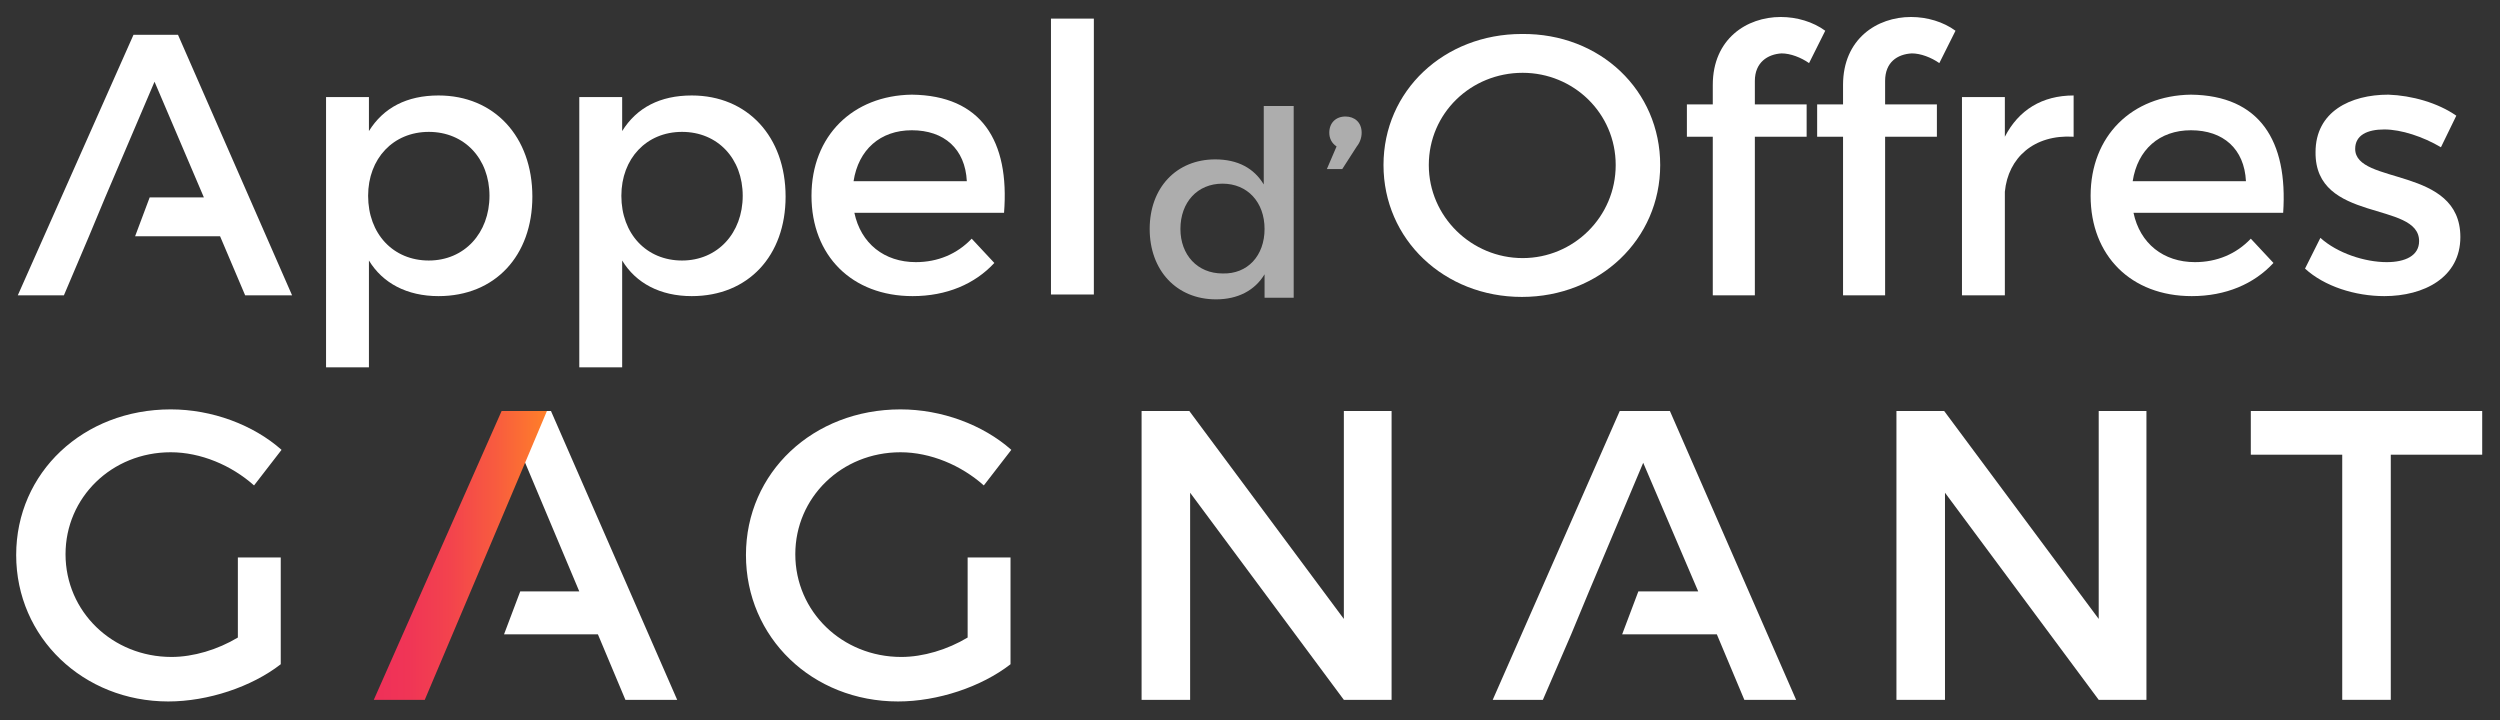
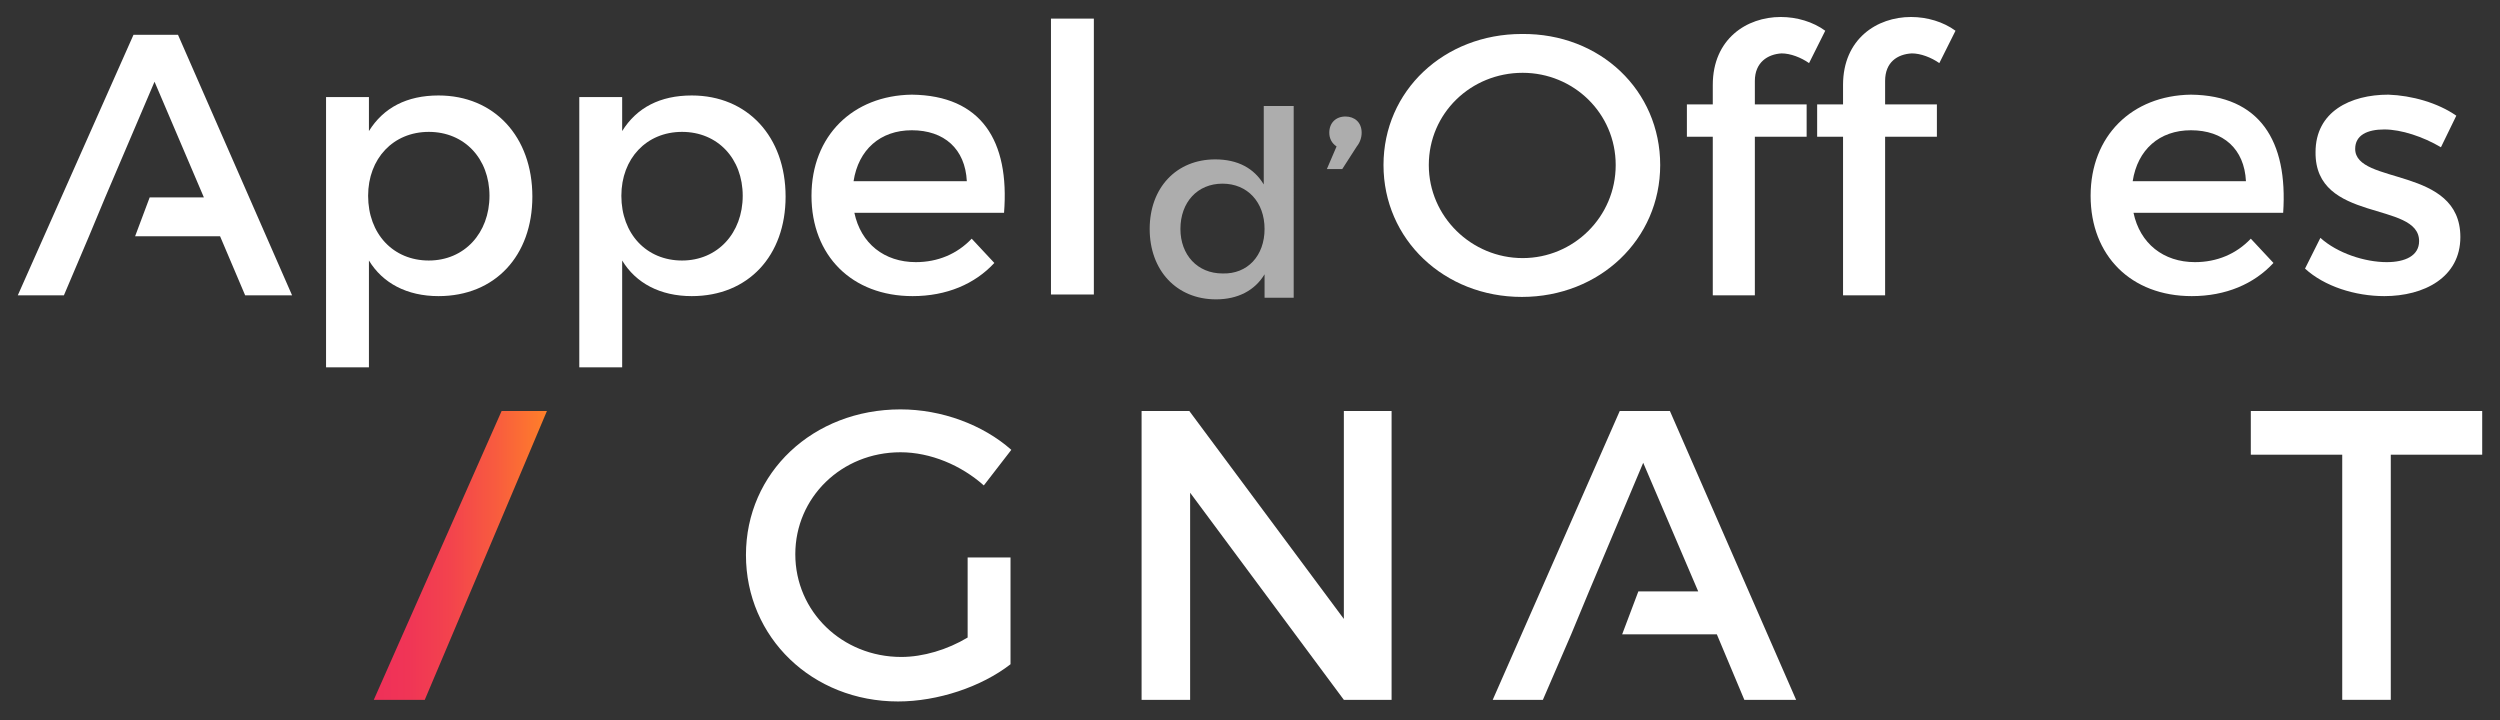
<svg xmlns="http://www.w3.org/2000/svg" version="1.1" id="Calque_1" x="0px" y="0px" viewBox="0 0 309 89" style="enable-background:new 0 0 309 89;" xml:space="preserve">
  <rect x="0" y="0" width="309" height="89" fill="#333333" stroke="none" />
  <style type="text/css">
	.st0{fill:#FFFFFF;}
	.st1{fill:url(#SVGID_1_);}
	.st2{opacity:0.6;}
</style>
  <g>
    <g>
      <path class="st0" d="M65.8,24.3c0,7.3-4.6,12.3-11.6,12.3c-3.9,0-6.9-1.6-8.6-4.4v13.2h-5.3V12h5.3v4.2c1.8-2.9,4.7-4.4,8.6-4.4    C61.1,11.8,65.8,16.9,65.8,24.3z M60.5,24.2c0-4.6-3.1-7.9-7.5-7.9s-7.5,3.3-7.5,7.9c0,4.7,3.1,8,7.5,8S60.5,28.8,60.5,24.2z" />
      <path class="st0" d="M97.1,24.3c0,7.3-4.6,12.3-11.6,12.3c-3.9,0-6.9-1.6-8.6-4.4v13.2h-5.3V12h5.3v4.2c1.8-2.9,4.7-4.4,8.6-4.4    C92.4,11.8,97.1,16.9,97.1,24.3z M91.8,24.2c0-4.6-3.1-7.9-7.5-7.9c-4.4,0-7.5,3.3-7.5,7.9c0,4.7,3.1,8,7.5,8    C88.7,32.2,91.8,28.8,91.8,24.2z" />
      <path class="st0" d="M124.1,26.3h-18.5c0.8,3.8,3.7,6.1,7.6,6.1c2.7,0,5.1-1,6.9-2.9l2.8,3c-2.4,2.6-5.9,4.1-10.1,4.1    c-7.5,0-12.5-5-12.5-12.4c0-7.4,5.1-12.4,12.4-12.5C121.3,11.8,124.8,17.4,124.1,26.3z M119.5,22.4c-0.2-4-2.8-6.3-6.8-6.3    c-3.9,0-6.6,2.4-7.2,6.3H119.5z" />
      <path class="st0" d="M129.9,36.5V2.3h5.3v34.1H129.9z" />
      <path class="st0" d="M205.2,20.4c0,9.2-7.5,16.3-17.1,16.3c-9.6,0-17.1-7.1-17.1-16.3c0-9.2,7.5-16.2,17.1-16.2    C197.8,4.1,205.2,11.2,205.2,20.4z M176.6,20.4c0,6.4,5.3,11.5,11.6,11.5s11.5-5.1,11.5-11.5c0-6.4-5.2-11.4-11.5-11.4    C181.8,9,176.6,14,176.6,20.4z" />
      <path class="st0" d="M216.9,10v2.9h6.4v4h-6.4v19.6h-5.2V16.9h-3.2v-4h3.2v-2.4c0-5.7,4.2-8.4,8.4-8.4c2,0,4,0.6,5.5,1.7l-2,4    c-1-0.7-2.3-1.2-3.4-1.2C218.5,6.7,216.9,7.7,216.9,10z" />
      <path class="st0" d="M233,10v2.9h6.4v4H233v19.6h-5.2V16.9h-3.2v-4h3.2v-2.4c0-5.7,4.2-8.4,8.4-8.4c2,0,4,0.6,5.5,1.7l-2,4    c-1-0.7-2.3-1.2-3.4-1.2C234.5,6.7,233,7.7,233,10z" />
-       <path class="st0" d="M247.8,16.9c1.7-3.3,4.6-5.1,8.5-5.1v5.1c-4.9-0.3-8.1,2.6-8.5,6.8v12.8h-5.3V12h5.3V16.9z" />
      <path class="st0" d="M282.2,26.3h-18.5c0.8,3.8,3.7,6.1,7.6,6.1c2.7,0,5.1-1,6.9-2.9l2.8,3c-2.4,2.6-5.9,4.1-10.1,4.1    c-7.5,0-12.5-5-12.5-12.4c0-7.4,5.1-12.4,12.4-12.5C279.3,11.8,282.8,17.4,282.2,26.3z M277.6,22.4c-0.2-4-2.8-6.3-6.8-6.3    c-3.9,0-6.6,2.4-7.2,6.3H277.6z" />
      <path class="st0" d="M303.6,14.3l-1.9,3.9c-2.2-1.3-4.9-2.2-7-2.2c-2.1,0-3.6,0.7-3.6,2.4c0,4.5,13,2.1,13,10.9    c0,5-4.5,7.3-9.4,7.3c-3.6,0-7.4-1.2-9.8-3.4l1.9-3.8c2.1,1.9,5.5,3,8.2,3c2.3,0,4-0.8,4-2.6c0-5-12.9-2.2-12.8-11    c0-5,4.3-7.1,9-7.1C298.1,11.8,301.3,12.7,303.6,14.3z" />
-       <path class="st0" d="M34.7,68.9v13.2c-3.6,2.8-9,4.6-13.9,4.6C10.3,86.7,2,78.8,2,68.6c0-10.2,8.3-18,19.1-18    c5.1,0,10.2,1.9,13.7,5l-3.4,4.4c-2.8-2.5-6.6-4.1-10.3-4.1c-7.3,0-13,5.6-13,12.6c0,7.1,5.8,12.7,13.1,12.7    c2.7,0,5.7-0.9,8.2-2.4v-9.9H34.7z" />
-       <polygon class="st0" points="68.1,50.8 63,50.8 47.2,85.5 51.5,85.5 54.9,78.4 57.1,73.1 64.7,56.7 71.6,73.1 64.3,73.1     62.3,78.4 73.9,78.4 77.3,86.5 83.7,86.5   " />
      <linearGradient id="SVGID_1_" gradientUnits="userSpaceOnUse" x1="46.209" y1="68.635" x2="67.562" y2="68.635">
        <stop offset="0" style="stop-color:#EF3059" />
        <stop offset="0.203" style="stop-color:#F03556" />
        <stop offset="0.443" style="stop-color:#F3434D" />
        <stop offset="0.702" style="stop-color:#F85B3F" />
        <stop offset="0.973" style="stop-color:#FE7C2B" />
        <stop offset="1" style="stop-color:#FF8029" />
      </linearGradient>
      <polygon class="st1" points="67.6,50.8 62,50.8 46.2,86.5 52.5,86.5 64.9,57.2   " />
      <path class="st0" d="M124.9,68.9v13.2c-3.6,2.8-9,4.6-13.9,4.6c-10.6,0-18.8-7.9-18.8-18.1c0-10.2,8.3-18,19.1-18    c5.1,0,10.2,1.9,13.7,5l-3.4,4.4c-2.8-2.5-6.6-4.1-10.3-4.1c-7.3,0-13,5.6-13,12.6c0,7.1,5.8,12.7,13.1,12.7    c2.7,0,5.7-0.9,8.2-2.4v-9.9H124.9z" />
      <path class="st0" d="M166.1,86.5l-19-25.6v25.6h-6V50.8h5.9l19.1,25.7V50.8h5.9v35.7H166.1z" />
      <polygon class="st0" points="206.4,50.8 200.2,50.8 184.5,86.5 190.7,86.5 194.2,78.4 196.4,73.1 203.1,57.2 209.9,73.1     202.5,73.1 200.5,78.4 212.2,78.4 215.6,86.5 222,86.5   " />
-       <path class="st0" d="M259.4,86.5l-19-25.6v25.6h-6V50.8h5.9l19.1,25.7V50.8h5.9v35.7H259.4z" />
      <path class="st0" d="M295.5,56.2v30.3h-6V56.2h-11.3v-5.4h28.6v5.4H295.5z" />
      <polygon class="st0" points="22,4.3 16.5,4.3 2.2,36.5 7.9,36.5 11,29.2 13,24.4 19.1,10.1 25.2,24.4 18.5,24.4 16.7,29.2     27.2,29.2 30.3,36.5 36.1,36.5   " />
    </g>
    <g class="st2">
      <path class="st0" d="M160,36.8h-3.7v-2.9c-1.2,2-3.3,3.1-6,3.1c-4.9,0-8.2-3.6-8.2-8.7c0-5.1,3.3-8.6,8.1-8.6c2.8,0,4.8,1.1,6,3.1    v-9.7h3.7V36.8z M156.3,28.3c0-3.3-2.1-5.6-5.2-5.6s-5.2,2.3-5.2,5.6c0,3.2,2.1,5.5,5.2,5.5C154.2,33.9,156.3,31.6,156.3,28.3z" />
      <path class="st0" d="M168.3,16.4c0,0.6-0.2,1.2-0.6,1.7l-1.8,2.8H164l1.2-2.8c-0.6-0.4-0.9-1-0.9-1.7c0-1.2,0.8-2,2-2    C167.4,14.4,168.3,15.1,168.3,16.4z" />
    </g>
  </g>
</svg>